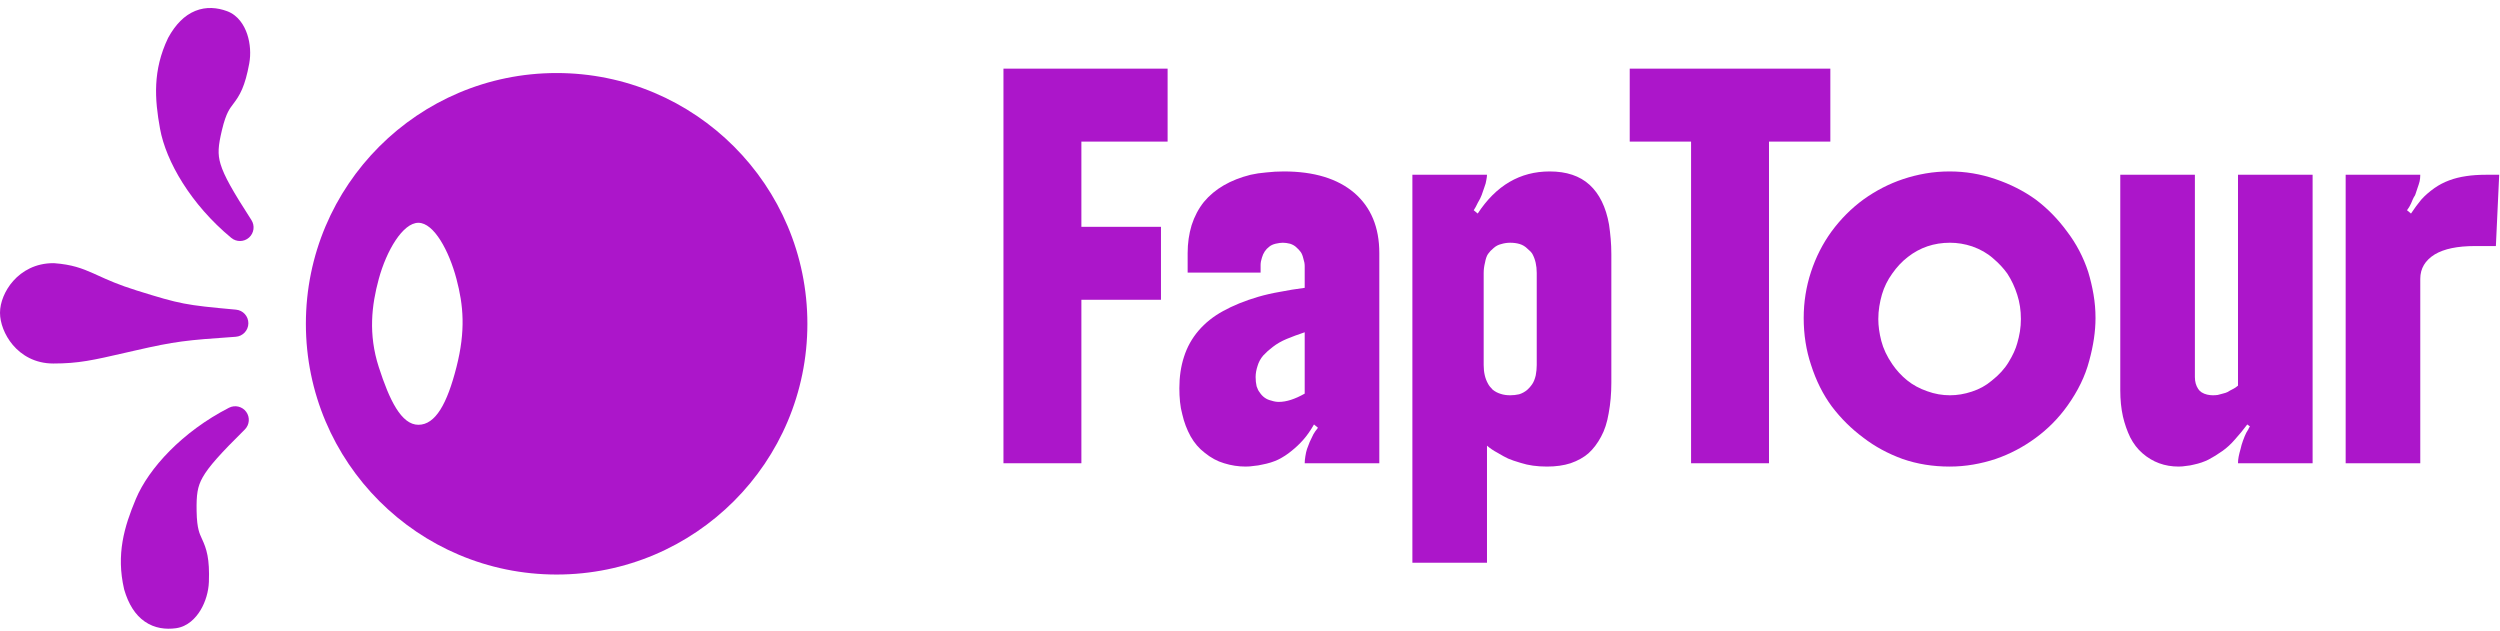
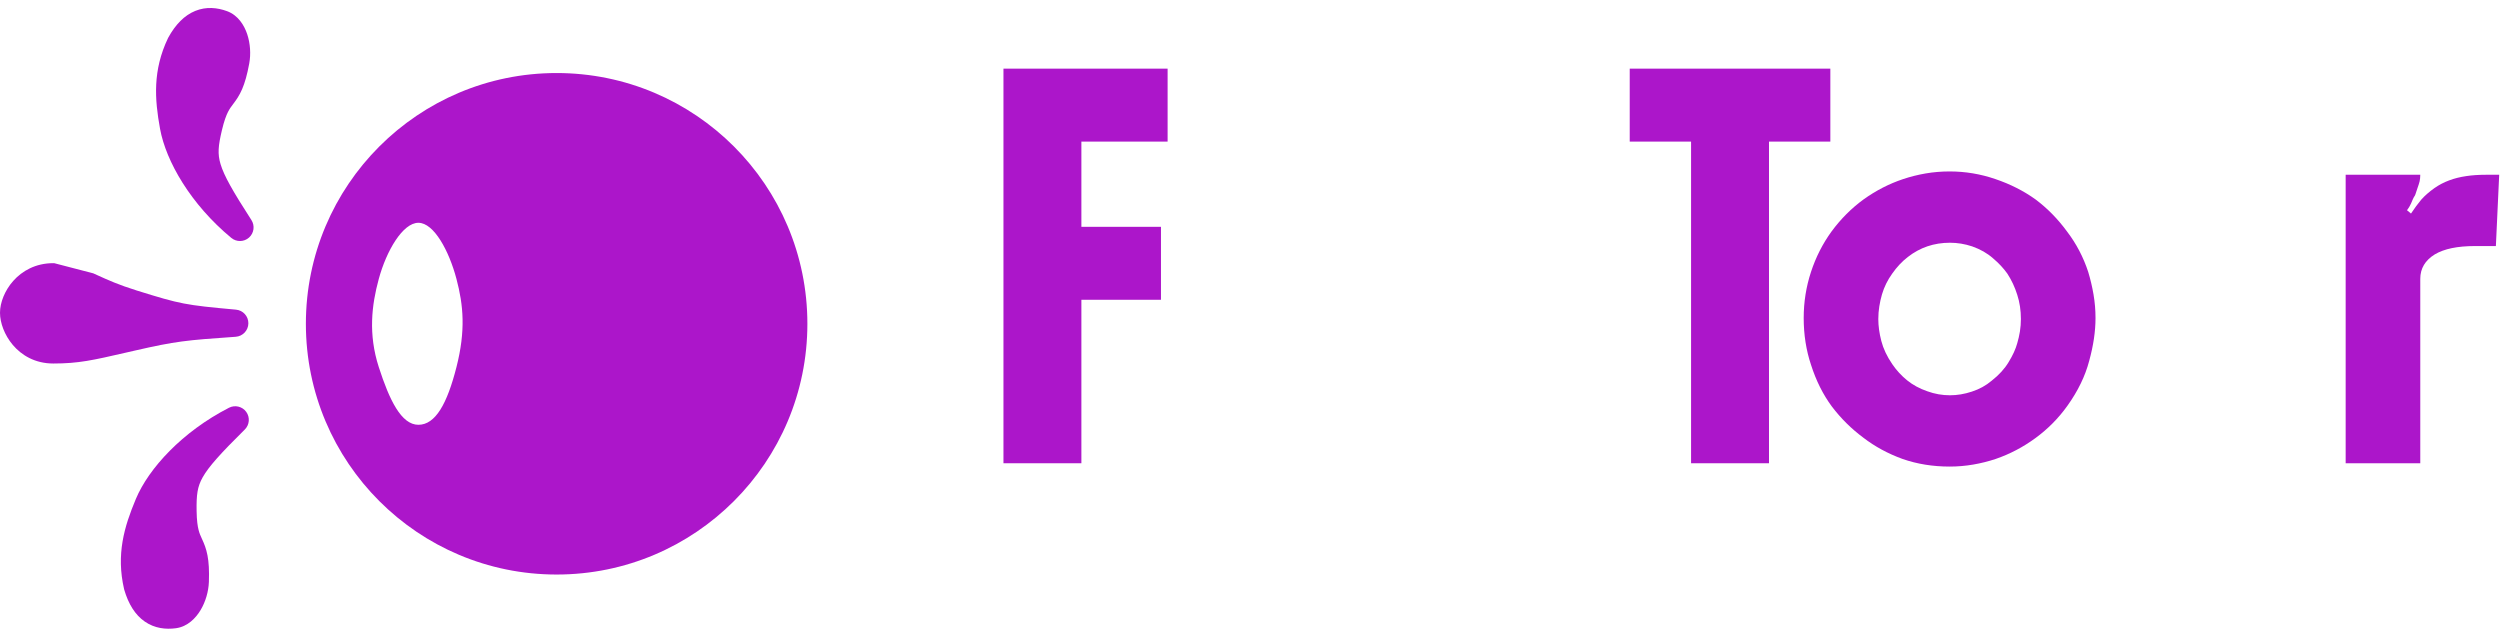
<svg xmlns="http://www.w3.org/2000/svg" width="867" height="219" viewBox="0 0 867 219" fill="none">
  <g clip-path="url(#clip0_407_268)">
    <path fill-rule="evenodd" clip-rule="evenodd" d="M193.04 199.249C145.013 199.249 106.079 160.316 106.079 112.289C106.079 64.262 145.013 25.328 193.04 25.328C241.067 25.328 280 64.262 280 112.289C280 160.316 241.067 199.249 193.04 199.249ZM145.1 147.315C151.029 147.315 155.071 140.012 158.304 127.3C161.538 114.588 160.708 105.823 158.304 96.737C155.724 86.985 150.49 77.263 145.1 77.263C139.711 77.263 134.035 86.897 131.358 96.737C128.891 105.805 127.669 115.854 131.358 127.3C135.047 138.746 139.172 147.315 145.1 147.315Z" fill="#AC16CA" />
-     <path fill-rule="evenodd" clip-rule="evenodd" d="M18.831 91.278C18.713 91.269 18.594 91.265 18.476 91.265C12.327 91.265 7.651 93.978 4.586 97.43C1.66 100.727 -0 104.928 -0 108.464C-0 111.915 1.542 116.19 4.43 119.611C7.458 123.197 12.16 126.066 18.476 126.066C27.243 126.066 32.198 124.928 43.673 122.291C44.736 122.047 45.856 121.79 47.04 121.519C60.824 118.371 64.346 117.993 81.737 116.795C84.193 116.626 86.106 114.598 86.132 112.137C86.158 109.676 84.288 107.608 81.836 107.387C72.85 106.578 68.105 106.093 63.694 105.24C59.306 104.392 55.163 103.163 47.396 100.739C41.109 98.776 37.327 97.055 34.067 95.571C33.481 95.304 32.913 95.045 32.349 94.794C28.418 93.041 24.867 91.734 18.831 91.278Z" fill="#AC16CA" />
+     <path fill-rule="evenodd" clip-rule="evenodd" d="M18.831 91.278C18.713 91.269 18.594 91.265 18.476 91.265C12.327 91.265 7.651 93.978 4.586 97.43C1.66 100.727 -0 104.928 -0 108.464C-0 111.915 1.542 116.19 4.43 119.611C7.458 123.197 12.16 126.066 18.476 126.066C27.243 126.066 32.198 124.928 43.673 122.291C44.736 122.047 45.856 121.79 47.04 121.519C60.824 118.371 64.346 117.993 81.737 116.795C84.193 116.626 86.106 114.598 86.132 112.137C86.158 109.676 84.288 107.608 81.836 107.387C72.85 106.578 68.105 106.093 63.694 105.24C59.306 104.392 55.163 103.163 47.396 100.739C41.109 98.776 37.327 97.055 34.067 95.571C33.481 95.304 32.913 95.045 32.349 94.794Z" fill="#AC16CA" />
    <path fill-rule="evenodd" clip-rule="evenodd" d="M55.504 44.674C53.613 34.303 52.946 24.407 58.248 13.255C58.288 13.17 58.331 13.086 58.377 13.004C60.848 8.518 63.917 5.33 67.717 3.784C71.576 2.214 75.41 2.652 78.728 3.866C82.632 5.295 84.739 8.863 85.745 11.899C86.795 15.072 87.038 18.738 86.434 22.032C85.719 25.93 84.916 28.71 83.977 30.897C83.006 33.158 81.964 34.607 81.073 35.794C81.009 35.88 80.945 35.964 80.884 36.046C80.143 37.031 79.624 37.721 79.066 38.825C78.455 40.034 77.737 41.884 76.98 45.074C75.666 50.608 75.414 53.364 76.494 56.942C77.716 60.991 80.705 66.268 87.187 76.308C88.45 78.264 88.097 80.849 86.356 82.396C84.616 83.942 82.007 83.988 80.213 82.503C66.164 70.875 57.563 55.971 55.504 44.674Z" fill="#AC16CA" />
    <path fill-rule="evenodd" clip-rule="evenodd" d="M47.127 173.012C43.043 182.731 40.257 192.25 43.028 204.284C43.049 204.375 43.072 204.466 43.099 204.556C44.544 209.469 46.853 213.245 50.23 215.575C53.659 217.94 57.497 218.339 60.999 217.87C65.12 217.317 67.947 214.288 69.584 211.541C71.294 208.669 72.323 205.142 72.444 201.795C72.587 197.835 72.402 194.947 71.957 192.608C71.497 190.191 70.793 188.552 70.179 187.201C70.134 187.102 70.091 187.007 70.048 186.914C69.537 185.792 69.179 185.006 68.873 183.808C68.537 182.495 68.235 180.534 68.184 177.256C68.096 171.569 68.444 168.823 70.27 165.562C72.338 161.872 76.395 157.365 84.89 148.96C86.546 147.322 86.759 144.722 85.393 142.837C84.027 140.951 81.49 140.344 79.418 141.406C63.19 149.728 51.576 162.426 47.127 173.012Z" fill="#AC16CA" />
    <path d="M813.476 60.606H839.351C839.351 61.45 839.274 62.216 839.121 62.906C838.967 63.52 838.699 64.363 838.316 65.436C837.932 66.586 837.702 67.276 837.626 67.506C837.549 67.736 837.396 68.005 837.166 68.311C837.012 68.541 836.667 69.308 836.131 70.611C835.747 71.455 835.287 72.221 834.751 72.911L836.131 74.061C837.357 72.221 838.546 70.611 839.696 69.231C840.922 67.851 842.456 66.51 844.296 65.206C847.362 63.06 851.042 61.68 855.336 61.066C857.329 60.76 859.629 60.606 862.236 60.606H866.721L865.571 85.331H858.326C852.269 85.331 847.631 86.29 844.411 88.206C841.037 90.276 839.351 93.113 839.351 96.716V160.656H813.476V60.606Z" fill="#AC16CA" />
-     <path d="M735.312 135.356V60.606H761.187V130.756C761.187 132.366 761.57 133.746 762.337 134.896C762.567 135.28 762.95 135.663 763.487 136.046C764.1 136.43 764.752 136.698 765.442 136.851C766.132 137.005 766.784 137.081 767.397 137.081C768.01 137.081 768.585 137.043 769.122 136.966C769.659 136.813 770.234 136.66 770.847 136.506C771.537 136.353 772.112 136.161 772.572 135.931C773.032 135.625 773.645 135.28 774.412 134.896C774.719 134.743 774.987 134.59 775.217 134.436C775.524 134.206 775.83 133.976 776.137 133.746V60.606H802.012V160.656H776.137C776.137 159.89 776.214 159.123 776.367 158.356C776.52 157.59 776.75 156.67 777.057 155.596C777.21 154.83 777.479 153.91 777.862 152.836C778.245 151.763 778.629 150.843 779.012 150.076C779.242 149.693 779.472 149.31 779.702 148.926C779.855 148.543 780.047 148.198 780.277 147.891L779.357 147.201C777.977 149.041 776.559 150.766 775.102 152.376C773.722 153.986 772.265 155.328 770.732 156.401C769.122 157.551 767.512 158.548 765.902 159.391C764.369 160.158 762.682 160.733 760.842 161.116C759.999 161.346 759.117 161.5 758.197 161.576C757.354 161.73 756.472 161.806 755.552 161.806C750.722 161.806 746.544 160.273 743.017 157.206C741.33 155.75 739.912 153.91 738.762 151.686C737.689 149.463 736.845 147.048 736.232 144.441C735.619 141.681 735.312 138.653 735.312 135.356Z" fill="#AC16CA" />
    <path d="M676.123 161.806C670.296 161.806 664.853 160.925 659.793 159.161C654.733 157.321 650.21 154.868 646.223 151.801C642.083 148.735 638.441 145.131 635.298 140.991C632.231 136.851 629.816 132.021 628.053 126.501C626.366 121.441 625.523 116.036 625.523 110.286C625.523 104.766 626.366 99.438 628.053 94.301C629.74 89.165 632.116 84.488 635.183 80.271C638.403 75.901 642.121 72.183 646.338 69.116C650.631 66.05 655.193 63.711 660.023 62.101C662.553 61.258 665.16 60.606 667.843 60.146C670.526 59.686 673.286 59.456 676.123 59.456C681.566 59.456 686.856 60.338 691.993 62.101C697.206 63.865 701.883 66.241 706.023 69.231C710.086 72.298 713.69 75.978 716.833 80.271C720.053 84.488 722.506 89.165 724.193 94.301C724.96 96.831 725.573 99.438 726.033 102.121C726.493 104.805 726.723 107.526 726.723 110.286C726.723 114.886 725.995 119.831 724.538 125.121C723.158 130.411 720.628 135.625 716.948 140.761C713.881 145.055 710.201 148.773 705.908 151.916C701.615 155.06 697.015 157.475 692.108 159.161C689.578 160.005 686.971 160.656 684.288 161.116C681.605 161.576 678.883 161.806 676.123 161.806ZM676.238 137.081C678.768 137.081 681.298 136.66 683.828 135.816C686.435 134.973 688.735 133.708 690.728 132.021C693.258 130.028 695.213 127.881 696.593 125.581C698.05 123.205 699.046 121.02 699.583 119.026C699.966 117.723 700.273 116.381 700.503 115.001C700.733 113.545 700.848 112.088 700.848 110.631C700.848 107.641 700.426 104.843 699.583 102.236C698.74 99.553 697.59 97.1 696.133 94.876C694.83 93.036 693.181 91.273 691.188 89.586C689.195 87.823 686.78 86.443 683.943 85.446C681.413 84.603 678.845 84.181 676.238 84.181C670.718 84.181 665.85 85.83 661.633 89.126C659.64 90.66 657.838 92.576 656.228 94.876C654.618 97.1 653.43 99.515 652.663 102.121C652.28 103.425 651.973 104.805 651.743 106.261C651.513 107.718 651.398 109.175 651.398 110.631C651.398 113.008 651.743 115.538 652.433 118.221C653.123 120.905 654.388 123.588 656.228 126.271C657.685 128.418 659.41 130.296 661.403 131.906C663.396 133.516 665.735 134.781 668.418 135.701C670.948 136.621 673.555 137.081 676.238 137.081Z" fill="#AC16CA" />
    <path d="M586.463 160.656V49.106H565.188V23.806H634.763V49.106H613.488V160.656H586.463Z" fill="#AC16CA" />
-     <path d="M489.814 60.606H515.689C515.689 61.066 515.612 61.68 515.459 62.446C515.382 63.136 515.152 63.98 514.769 64.976C514.386 66.05 514.079 66.931 513.849 67.621C513.619 68.311 513.159 69.231 512.469 70.381C512.239 70.841 512.009 71.301 511.779 71.761C511.549 72.145 511.319 72.528 511.089 72.911L512.469 74.061C518.832 64.325 527.151 59.456 537.424 59.456C543.251 59.456 547.851 60.99 551.224 64.056C554.674 67.2 556.936 71.8 558.009 77.856C558.239 79.39 558.431 81.038 558.584 82.801C558.737 84.488 558.814 86.29 558.814 88.206V132.711C558.814 136.468 558.507 139.995 557.894 143.291C557.357 146.511 556.476 149.233 555.249 151.456C554.022 153.756 552.566 155.673 550.879 157.206C549.192 158.663 547.122 159.813 544.669 160.656C542.292 161.423 539.571 161.806 536.504 161.806C533.054 161.806 530.026 161.385 527.419 160.541C525.579 160.005 524.122 159.506 523.049 159.046C522.052 158.586 520.787 157.896 519.254 156.976C517.951 156.286 516.762 155.481 515.689 154.561V195.156H489.814V60.606ZM514.539 94.646V126.616C514.539 129.146 515.037 131.293 516.034 133.056C516.341 133.67 516.877 134.36 517.644 135.126C518.487 135.816 519.446 136.315 520.519 136.621C521.439 136.928 522.512 137.081 523.739 137.081C524.812 137.081 525.847 136.966 526.844 136.736C527.841 136.43 528.761 135.931 529.604 135.241C530.294 134.628 530.869 133.976 531.329 133.286C531.866 132.52 532.287 131.485 532.594 130.181C532.824 128.955 532.939 127.766 532.939 126.616V94.646C532.939 92.116 532.441 89.931 531.444 88.091C531.137 87.555 530.562 86.941 529.719 86.251C528.952 85.485 528.071 84.948 527.074 84.641C526.077 84.335 524.966 84.181 523.739 84.181C522.666 84.181 521.631 84.335 520.634 84.641C519.637 84.871 518.756 85.331 517.989 86.021C517.222 86.635 516.571 87.325 516.034 88.091C515.574 88.781 515.229 89.778 514.999 91.081C514.692 92.308 514.539 93.496 514.539 94.646Z" fill="#AC16CA" />
-     <path d="M409 134.666C409 130.68 409.536 127.038 410.61 123.741C411.683 120.368 413.37 117.34 415.67 114.656C417.97 111.973 420.806 109.711 424.18 107.871C427.63 105.955 431.693 104.306 436.37 102.926C438.746 102.236 441.276 101.661 443.96 101.201C446.643 100.665 449.48 100.205 452.47 99.821V92.231C452.47 91.465 452.316 90.621 452.01 89.701C451.78 88.705 451.473 87.938 451.09 87.401C450.63 86.788 450.131 86.251 449.595 85.791C449.058 85.255 448.33 84.833 447.41 84.526C446.49 84.296 445.646 84.181 444.88 84.181C444.19 84.181 443.346 84.296 442.35 84.526C441.43 84.756 440.701 85.101 440.165 85.561C438.938 86.481 438.095 87.746 437.635 89.356C437.328 90.276 437.175 91.12 437.175 91.886V94.531H411.875V87.746C411.875 84.373 412.335 81.153 413.255 78.086C414.251 75.02 415.67 72.336 417.51 70.036C421.266 65.513 426.671 62.37 433.725 60.606C435.411 60.223 437.213 59.955 439.13 59.801C441.123 59.571 443.155 59.456 445.225 59.456C455.728 59.456 463.893 61.948 469.72 66.931C475.47 71.915 478.345 78.853 478.345 87.746V160.656H452.47C452.47 159.966 452.546 159.161 452.7 158.241C452.853 157.245 453.045 156.401 453.275 155.711C453.581 154.868 453.888 154.063 454.195 153.296C454.578 152.453 455 151.571 455.46 150.651C455.843 149.961 456.38 149.195 457.07 148.351L455.69 147.201C454.463 149.348 453.198 151.15 451.895 152.606C450.668 153.986 449.326 155.251 447.87 156.401C446.49 157.551 444.956 158.548 443.27 159.391C441.66 160.158 439.82 160.733 437.75 161.116C436.83 161.346 435.871 161.5 434.875 161.576C433.955 161.73 432.996 161.806 432 161.806C429.47 161.806 426.978 161.423 424.525 160.656C422.148 159.966 419.886 158.74 417.74 156.976C415.823 155.52 414.213 153.641 412.91 151.341C411.606 148.965 410.648 146.435 410.035 143.751C409.651 142.371 409.383 140.915 409.23 139.381C409.076 137.848 409 136.276 409 134.666ZM435.45 130.756C435.45 131.906 435.565 132.98 435.795 133.976C436.101 134.896 436.446 135.586 436.83 136.046C437.826 137.58 439.168 138.538 440.855 138.921C441.775 139.228 442.656 139.381 443.5 139.381C446.106 139.381 449.096 138.423 452.47 136.506V115.231C450.17 115.998 448.1 116.765 446.26 117.531C444.42 118.298 442.81 119.218 441.43 120.291C440.203 121.211 439.091 122.208 438.095 123.281C437.175 124.355 436.523 125.543 436.14 126.846C435.68 128.226 435.45 129.53 435.45 130.756Z" fill="#AC16CA" />
    <path d="M348 23.806H404.925V49.106H375.025V78.661H402.625V103.961H375.025V160.656H348V23.806Z" fill="#AC16CA" />
  </g>
  <defs>
    <clipPath id="clip0_407_268">
      <rect width="866.721" height="218.963" fill="white" />
    </clipPath>
  </defs>
</svg>